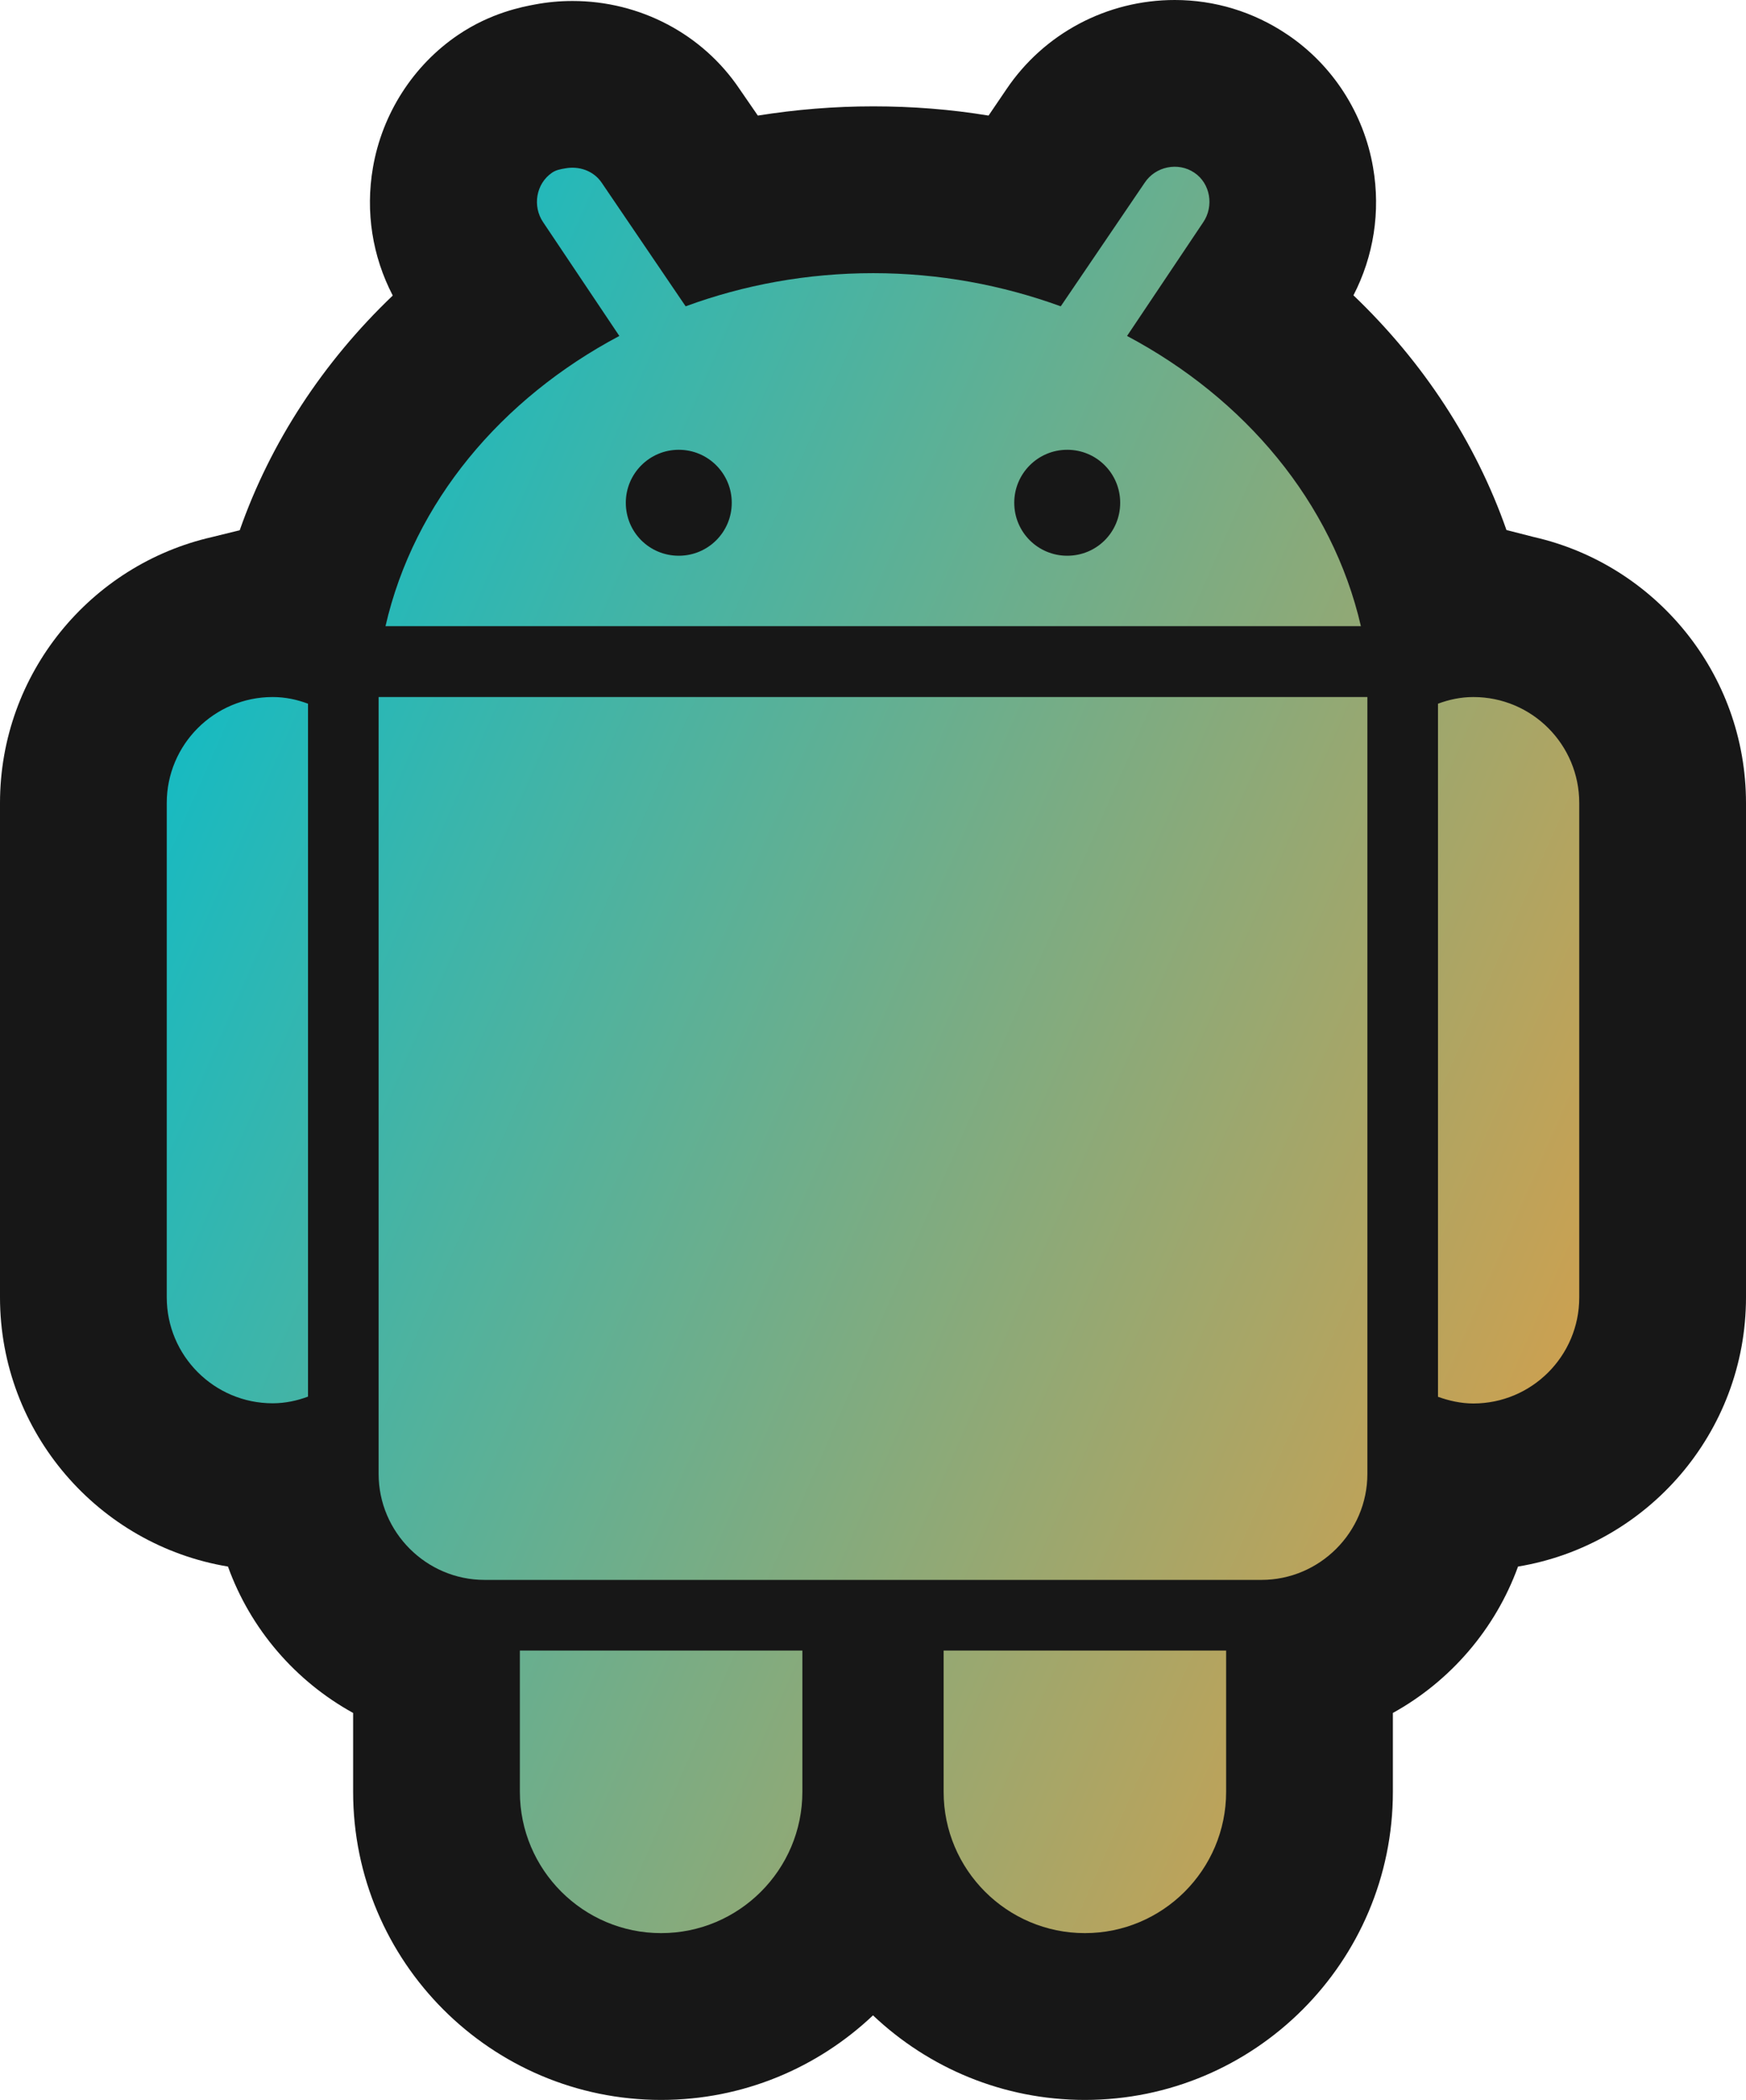
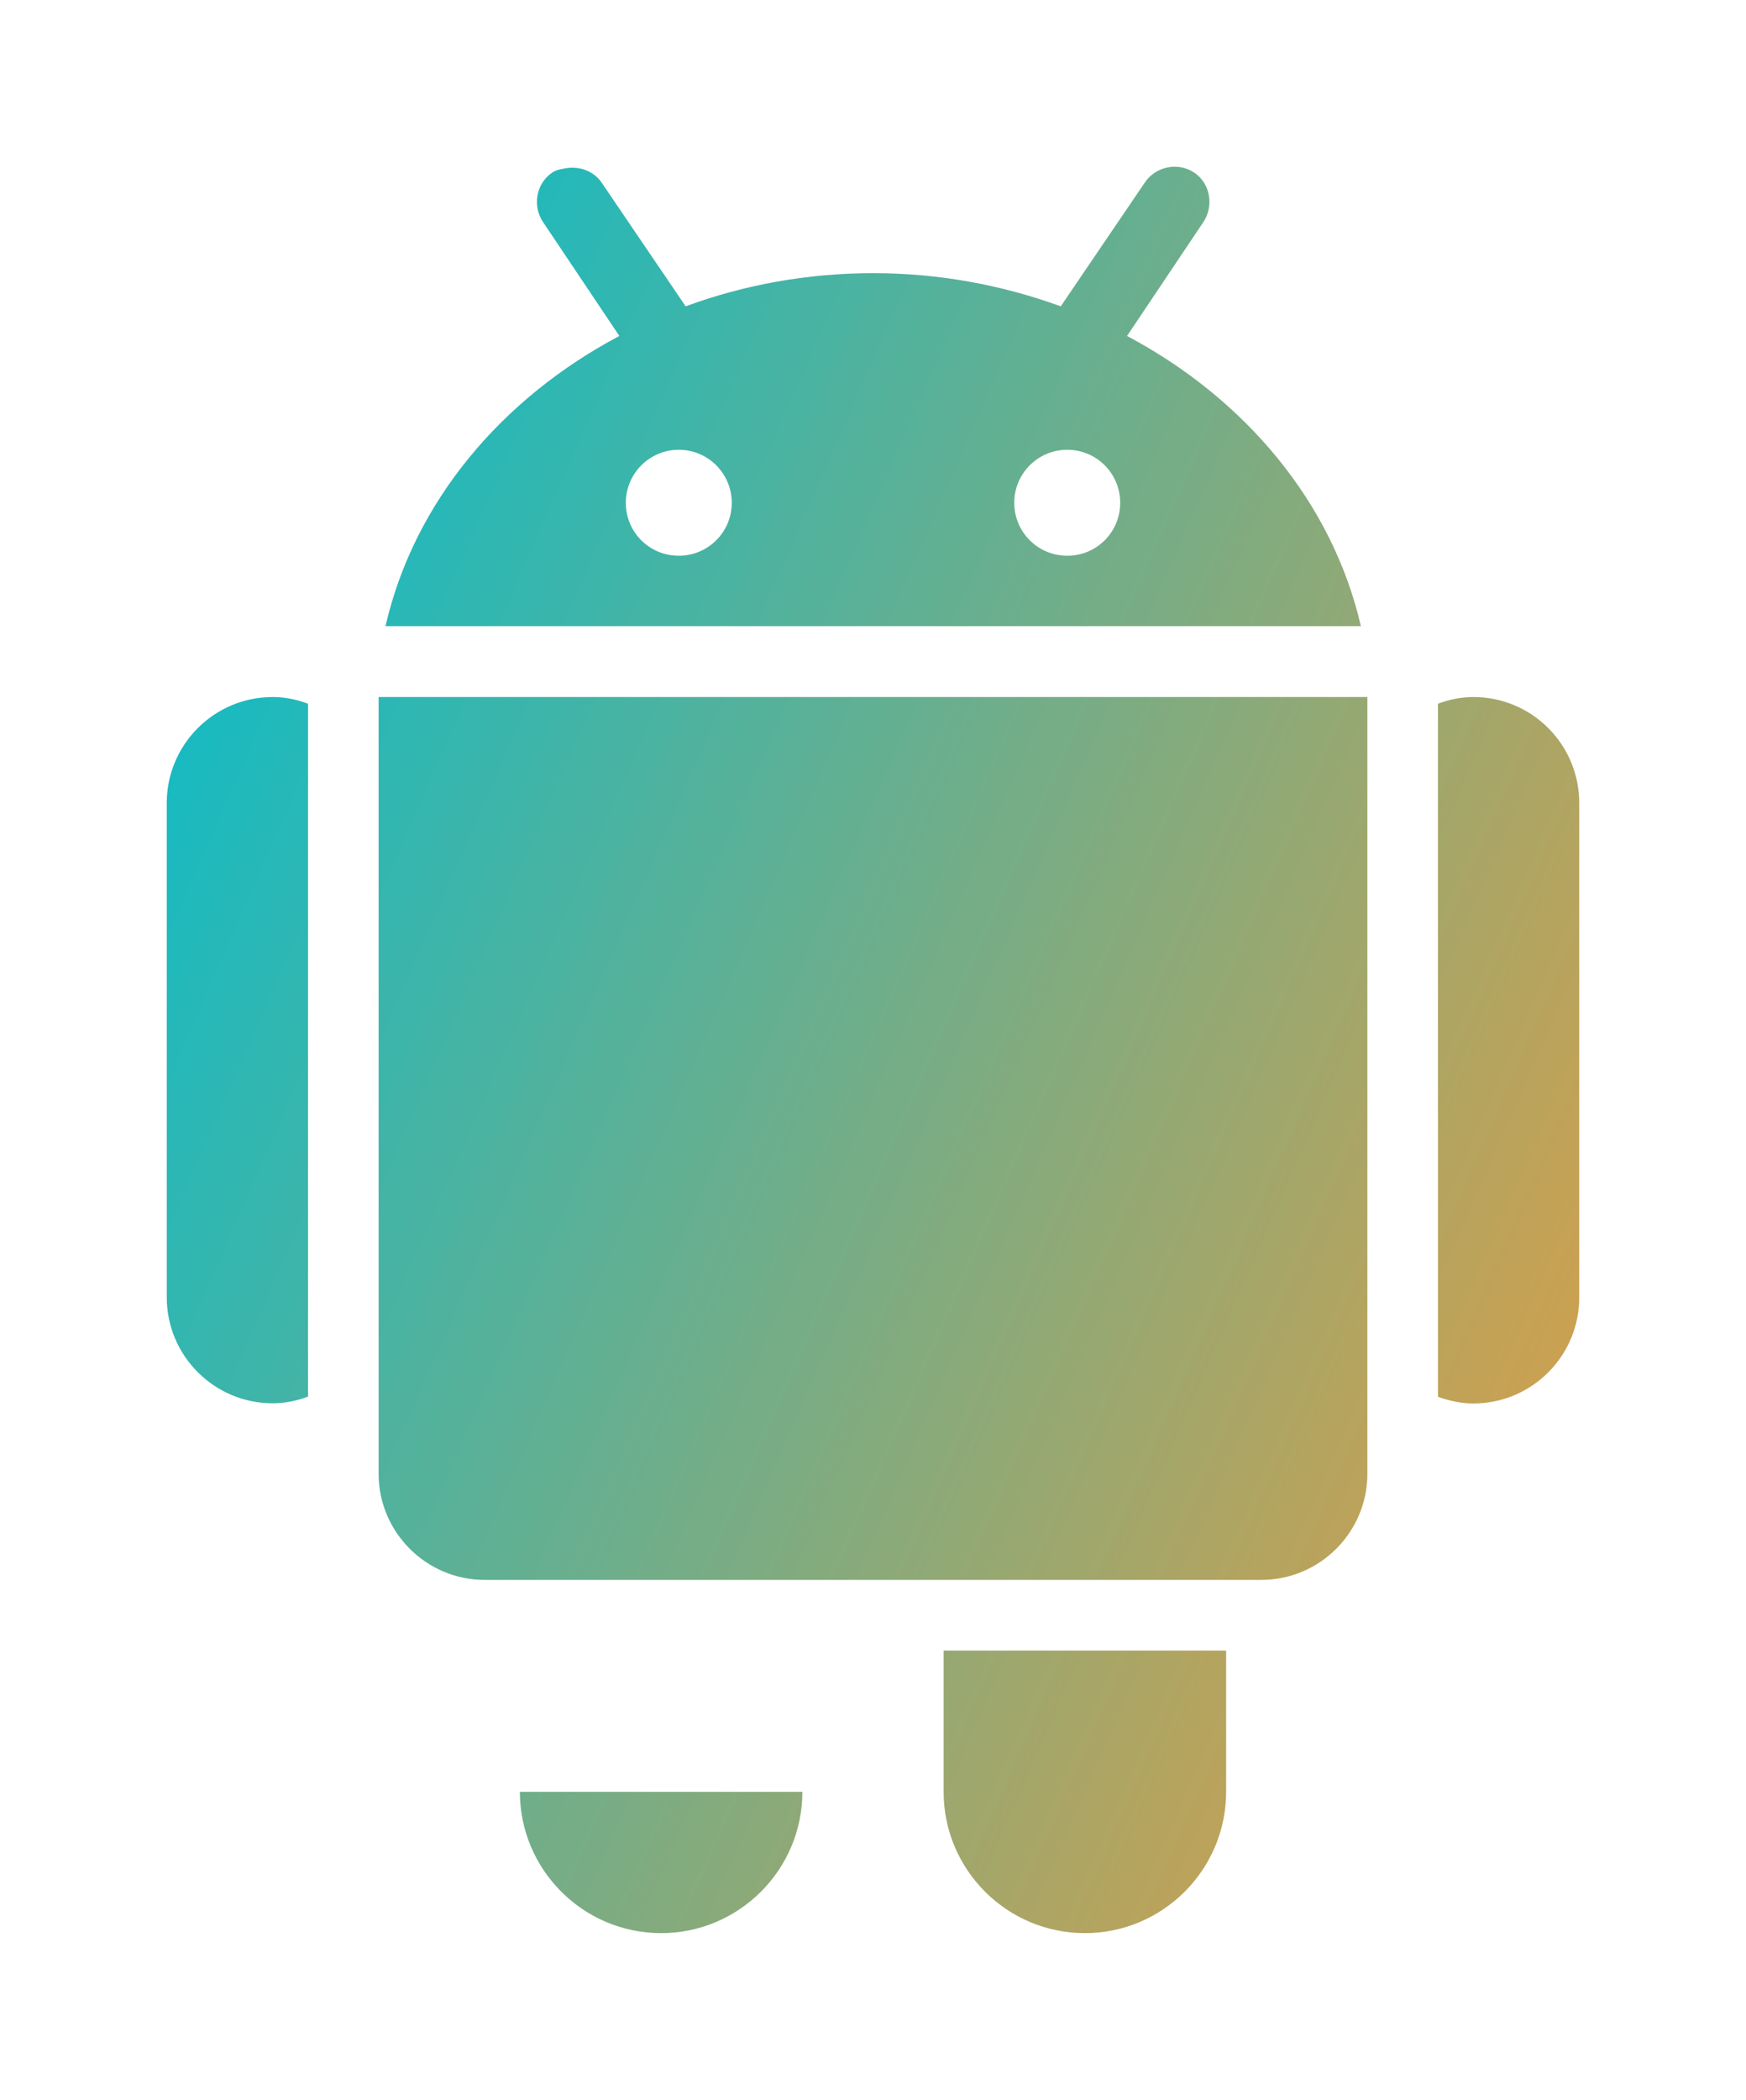
<svg xmlns="http://www.w3.org/2000/svg" width="89" height="107" viewBox="0 0 89 107" fill="none">
-   <path d="M76.79 27.01C75.22 22.53 72.54 18.44 68.99 15.05C70.02 13.06 70.38 10.78 69.99 8.53C69.52 5.78 67.93 3.31 65.62 1.76C63.9 0.6 61.92 0 59.88 0C56.43 0 53.22 1.7 51.3 4.55L50.39 5.89C48.45 5.57 46.49 5.42 44.51 5.42C42.53 5.42 40.57 5.58 38.63 5.89L37.7 4.54C35.82 1.74 32.63 0.05 29.18 0.05C28.54 0.05 27.89 0.11 27.26 0.23C26.62 0.35 25.02 0.65 23.35 1.78C21.06 3.33 19.48 5.8 19.01 8.54C18.62 10.79 18.98 13.06 20.02 15.06C16.47 18.45 13.79 22.54 12.22 27.02L10.8 27.37C4.62 28.78 0 34.32 0 40.92V66.11C0 73 5.04 78.74 11.62 79.83C12.77 83.02 15.06 85.67 18 87.29V91.31C18 99.97 25.04 107.01 33.7 107.01C37.88 107.01 41.68 105.37 44.5 102.7C47.32 105.37 51.12 107.01 55.3 107.01C63.96 107.01 71 99.97 71 91.31V87.29C73.93 85.67 76.22 83.02 77.38 79.83C83.97 78.74 89 73 89 66.11V40.92C89 34.32 84.38 28.78 78.2 27.37" fill="#171717" />
-   <path d="M28.81 8.58C28.58 8.62 28.34 8.66 28.14 8.8C27.32 9.36 27.13 10.51 27.69 11.33L31.57 17.12C25.57 20.3 21.1 25.58 19.65 31.91H69.37C67.91 25.58 63.44 20.3 57.45 17.12L61.33 11.33C61.89 10.51 61.7 9.35 60.88 8.8C60.05 8.24 58.9 8.48 58.35 9.31L54.07 15.61C51.1 14.53 47.88 13.92 44.51 13.92C41.14 13.92 37.91 14.52 34.95 15.61L30.67 9.31C30.25 8.69 29.5 8.45 28.81 8.58ZM34.6 22.92C36.09 22.92 37.3 24.13 37.3 25.62C37.3 27.12 36.09 28.32 34.6 28.32C33.1 28.32 31.9 27.12 31.9 25.62C31.9 24.13 33.11 22.92 34.6 22.92ZM54.4 22.92C55.9 22.92 57.1 24.13 57.1 25.62C57.1 27.12 55.9 28.32 54.4 28.32C52.91 28.32 51.7 27.12 51.7 25.62C51.7 24.13 52.91 22.92 54.4 22.92ZM13.9 35.52C10.92 35.52 8.5 37.94 8.5 40.92V66.11C8.5 69.09 10.92 71.51 13.9 71.51C14.53 71.51 15.14 71.38 15.7 71.17V35.86C15.14 35.65 14.54 35.52 13.9 35.52ZM19.3 35.52V75.11C19.3 78.08 21.73 80.51 24.7 80.51H64.3C67.27 80.51 69.7 78.08 69.7 75.11V35.52H19.3ZM75.1 35.52C74.47 35.52 73.86 35.65 73.3 35.86V71.18C73.86 71.38 74.47 71.52 75.1 71.52C78.08 71.52 80.5 69.1 80.5 66.12V40.92C80.5 37.94 78.09 35.52 75.1 35.52ZM26.5 84.11V91.31C26.5 95.28 29.73 98.51 33.7 98.51C37.67 98.51 40.9 95.28 40.9 91.31V84.11H26.5ZM48.1 84.11V91.31C48.1 95.28 51.33 98.51 55.3 98.51C59.27 98.51 62.5 95.28 62.5 91.31V84.11H48.1Z" fill="url(#paint0_linear_192_18)" />
+   <path d="M28.81 8.58C28.58 8.62 28.34 8.66 28.14 8.8C27.32 9.36 27.13 10.51 27.69 11.33L31.57 17.12C25.57 20.3 21.1 25.58 19.65 31.91H69.37C67.91 25.58 63.44 20.3 57.45 17.12L61.33 11.33C61.89 10.51 61.7 9.35 60.88 8.8C60.05 8.24 58.9 8.48 58.35 9.31L54.07 15.61C51.1 14.53 47.88 13.92 44.51 13.92C41.14 13.92 37.91 14.52 34.95 15.61L30.67 9.31C30.25 8.69 29.5 8.45 28.81 8.58ZM34.6 22.92C36.09 22.92 37.3 24.13 37.3 25.62C37.3 27.12 36.09 28.32 34.6 28.32C33.1 28.32 31.9 27.12 31.9 25.62C31.9 24.13 33.11 22.92 34.6 22.92ZM54.4 22.92C55.9 22.92 57.1 24.13 57.1 25.62C57.1 27.12 55.9 28.32 54.4 28.32C52.91 28.32 51.7 27.12 51.7 25.62C51.7 24.13 52.91 22.92 54.4 22.92ZM13.9 35.52C10.92 35.52 8.5 37.94 8.5 40.92V66.11C8.5 69.09 10.92 71.51 13.9 71.51C14.53 71.51 15.14 71.38 15.7 71.17V35.86C15.14 35.65 14.54 35.52 13.9 35.52ZM19.3 35.52V75.11C19.3 78.08 21.73 80.51 24.7 80.51H64.3C67.27 80.51 69.7 78.08 69.7 75.11V35.52H19.3ZM75.1 35.52C74.47 35.52 73.86 35.65 73.3 35.86V71.18C73.86 71.38 74.47 71.52 75.1 71.52C78.08 71.52 80.5 69.1 80.5 66.12V40.92C80.5 37.94 78.09 35.52 75.1 35.52ZM26.5 84.11V91.31C26.5 95.28 29.73 98.51 33.7 98.51C37.67 98.51 40.9 95.28 40.9 91.31H26.5ZM48.1 84.11V91.31C48.1 95.28 51.33 98.51 55.3 98.51C59.27 98.51 62.5 95.28 62.5 91.31V84.11H48.1Z" fill="url(#paint0_linear_192_18)" />
  <defs>
    <linearGradient id="paint0_linear_192_18" x1="99.156" y1="76.751" x2="1.242" y2="33.748" gradientUnits="userSpaceOnUse">
      <stop stop-color="#FB9A33" />
      <stop offset="1" stop-color="#03BDCE" />
    </linearGradient>
  </defs>
</svg>